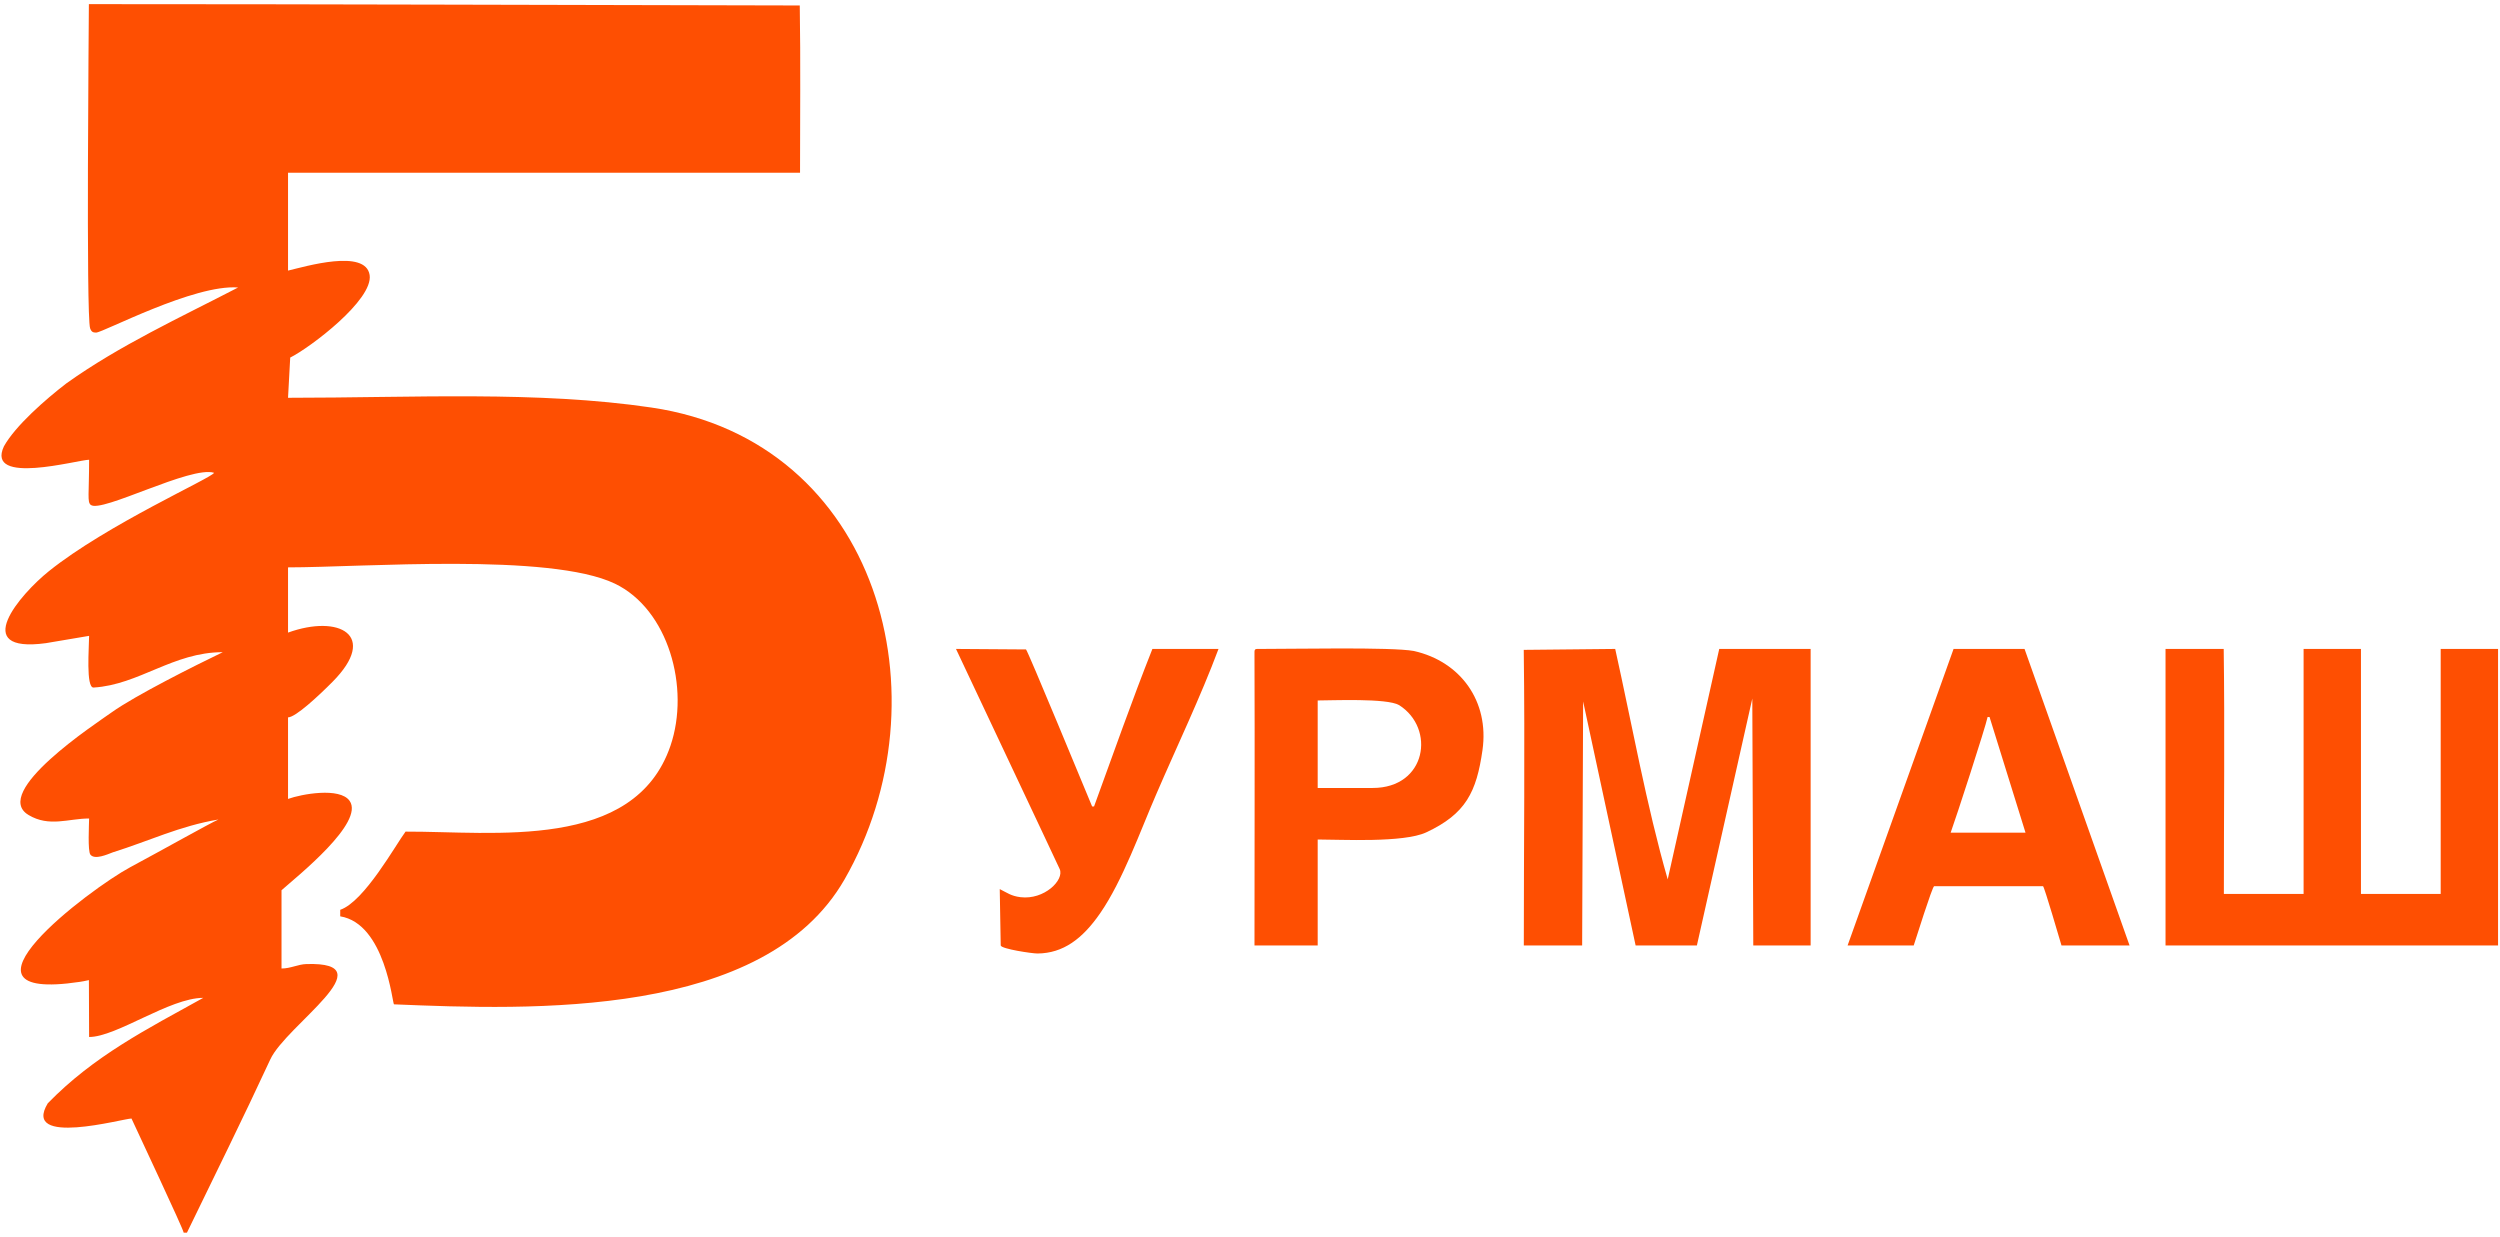
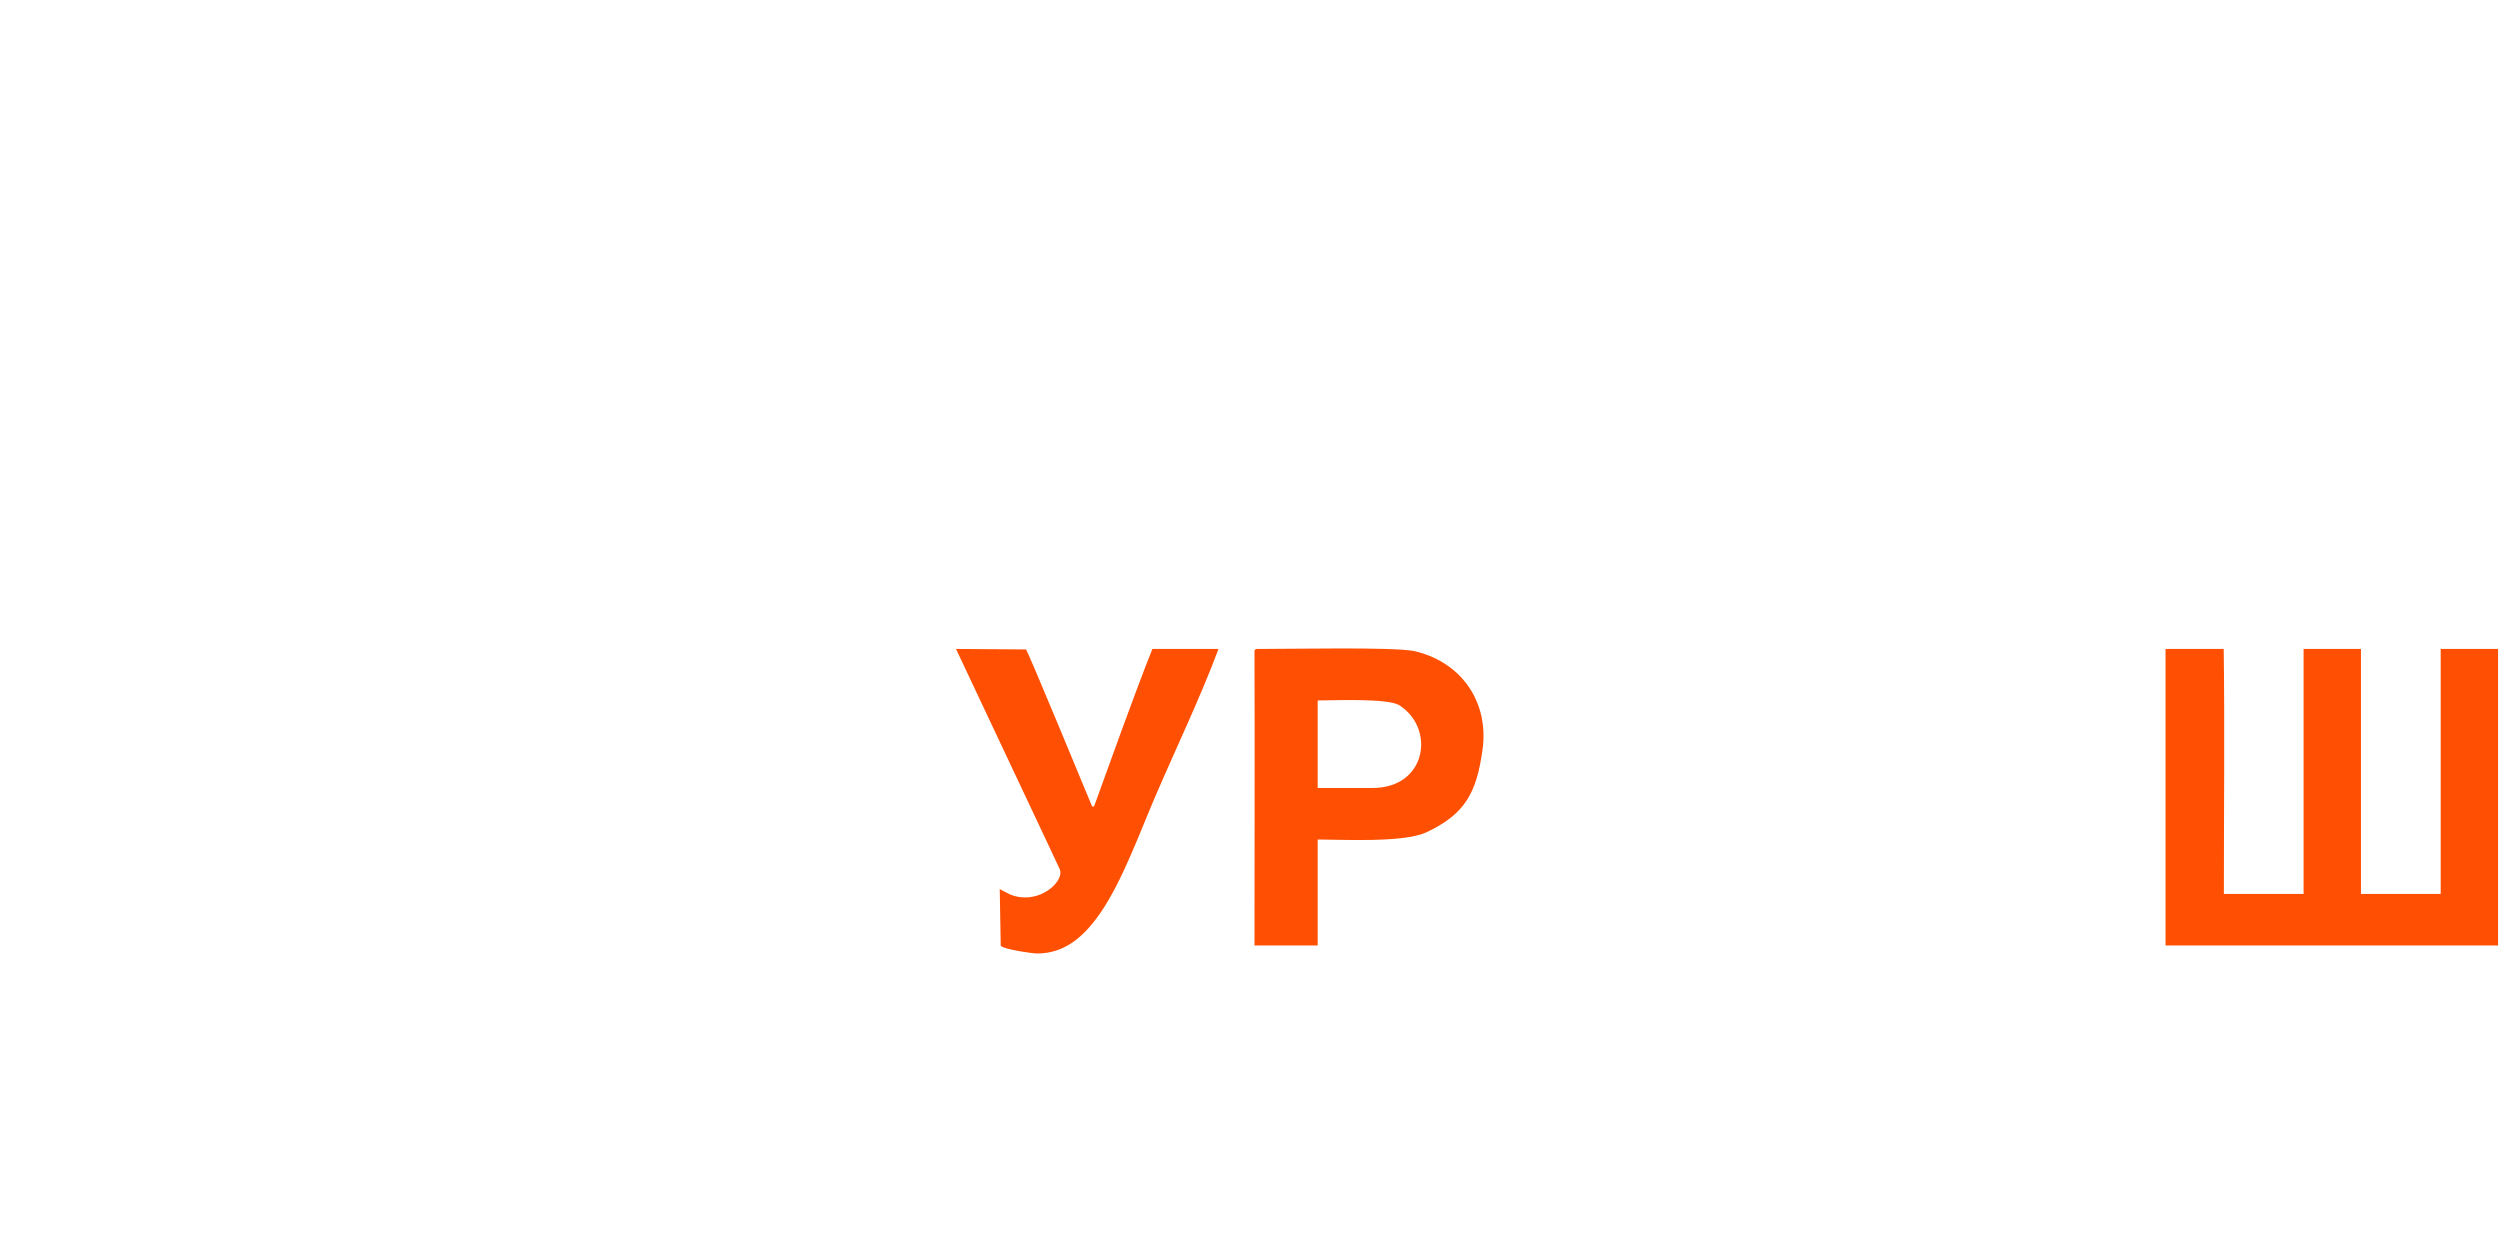
<svg xmlns="http://www.w3.org/2000/svg" width="396" height="196" viewBox="0 0 396 196" fill="none">
-   <path fill-rule="evenodd" clip-rule="evenodd" d="M33.911 74.892C33.587 75.694 16.952 83.09 7.752 90.468C3.214 94.108 -4.928 103.532 7.264 101.877L14.114 100.72C14.114 102.444 13.576 108.985 14.826 108.908C22.038 108.464 27.404 103.304 35.294 103.304C30.829 105.456 21.45 110.152 17.699 112.829C15.177 114.628 -1.469 125.511 4.522 129.096C7.813 131.063 10.849 129.649 14.114 129.649C14.108 130.591 13.872 134.813 14.32 135.375C15.006 136.238 16.977 135.351 17.91 134.995C23.474 133.266 28.502 130.823 34.601 129.809C33.069 130.495 25.928 134.529 20.657 137.352C14.198 140.812 -9.665 158.857 12.616 155.53C13.103 155.457 13.417 155.396 14.082 155.249L14.114 164.26C18.461 164.26 26.87 158.061 32.194 158.061C23.212 163.048 14.895 167.243 7.568 174.762C3.378 181.692 19.534 177.175 20.829 177.175C21.651 178.991 29.084 194.761 29.095 195.255H29.612C33.878 186.454 38.573 176.983 42.812 167.818C45.329 162.356 61.383 152.313 48.536 152.706C47.202 152.746 46.031 153.412 44.593 153.412V141.014C47.121 138.775 57.795 130.277 55.378 126.855C53.82 124.65 47.715 125.793 45.625 126.55V113.635C46.839 113.608 50.435 110.255 52.674 108C60.009 100.608 53.696 97.28 45.625 100.204V89.872C57.38 89.872 87.115 87.524 97.394 92.448C105.858 96.501 109.345 108.952 106.194 118.154C100.478 134.842 78.228 131.68 64.239 131.728C62.722 133.741 57.709 142.822 53.891 144.113V145.147C61.017 146.312 62.165 158.99 62.405 159.087C84.176 159.989 121.129 161.364 133.782 139.285C150.189 110.654 139.316 69.906 103.225 64.56C85.156 61.883 65.437 63.01 45.625 63.01L45.97 56.639C49.148 55.051 59.142 47.494 58.551 43.567C57.913 39.367 48.367 42.218 45.625 42.863V27.366H126.726C126.726 18.544 126.825 9.682 126.683 0.867C89.256 0.795 51.51 0.656 14.078 0.656C14.078 2.83 13.617 50.172 14.275 52.001C14.491 52.605 14.768 52.679 15.225 52.682C16.306 52.687 30.759 44.992 37.713 45.541C28.501 50.318 19 54.672 10.529 60.716C7.185 63.278 2.411 67.475 0.622 70.698C-2.315 76.967 12.369 72.825 14.114 72.825C14.114 78.294 13.792 79.513 14.379 79.977C16.059 81.302 30.254 73.723 33.911 74.892Z" fill="#FE4F02" />
-   <path fill-rule="evenodd" clip-rule="evenodd" d="M241.362 102.939C241.56 118.357 241.37 134.338 241.372 149.764H250.613L250.767 111.107L259.083 149.764H268.786L277.565 110.646L277.719 149.764H286.805V102.791H272.328L264.166 139.292C260.789 127.548 258.523 114.826 255.849 102.791L241.362 102.939Z" fill="#FE4F02" />
  <path fill-rule="evenodd" clip-rule="evenodd" d="M343.02 149.764H395.692V102.791H386.605V141.602H373.976V102.791H364.889V141.602H352.261C352.257 129.572 352.407 114.867 352.235 102.793L343.02 102.791C343.034 103.419 343.02 145.579 343.02 149.764Z" fill="#FE4F02" />
-   <path fill-rule="evenodd" clip-rule="evenodd" d="M314.836 113.572H315.144L320.842 131.899H308.983C309.829 129.565 314.489 115.252 314.836 113.572ZM292.658 149.764H303.131C303.469 148.759 306.05 140.497 306.365 140.37H323.614C323.809 140.408 326.294 148.952 326.541 149.764H337.322L320.688 102.791H309.445L292.658 149.764Z" fill="#FE4F02" />
  <path fill-rule="evenodd" clip-rule="evenodd" d="M208.722 124.815V110.954C210.924 110.954 219.684 110.558 221.616 111.688C227.427 115.367 225.976 124.822 217.423 124.815H208.722ZM198.711 149.764H208.722V132.977C212.363 132.973 222.302 133.534 225.918 131.846C232.183 128.921 233.881 125.459 234.827 118.808C235.92 111.114 231.378 104.781 223.953 103.115C220.425 102.462 204.469 102.808 199.789 102.791C198.616 102.786 198.707 102.696 198.711 103.869C198.766 119.167 198.711 134.466 198.711 149.764Z" fill="#FE4F02" />
  <path fill-rule="evenodd" clip-rule="evenodd" d="M158.36 140.832L158.514 149.764C158.627 150.318 163.521 151.042 164.345 151.035C168.403 150.998 171.459 148.721 174.269 144.652C177.856 139.457 180.619 131.629 183.172 125.755C186.384 118.303 190.202 110.322 193.012 102.791H182.54C179.293 110.982 176.325 119.447 173.299 127.741H172.991C172.034 125.466 162.759 102.967 162.518 102.87L151.429 102.791L165.368 132.361L167.852 137.654C168.634 139.375 165.408 142.578 161.647 142.113C160.144 141.927 159.545 141.419 158.36 140.832Z" fill="#FE4F02" />
</svg>